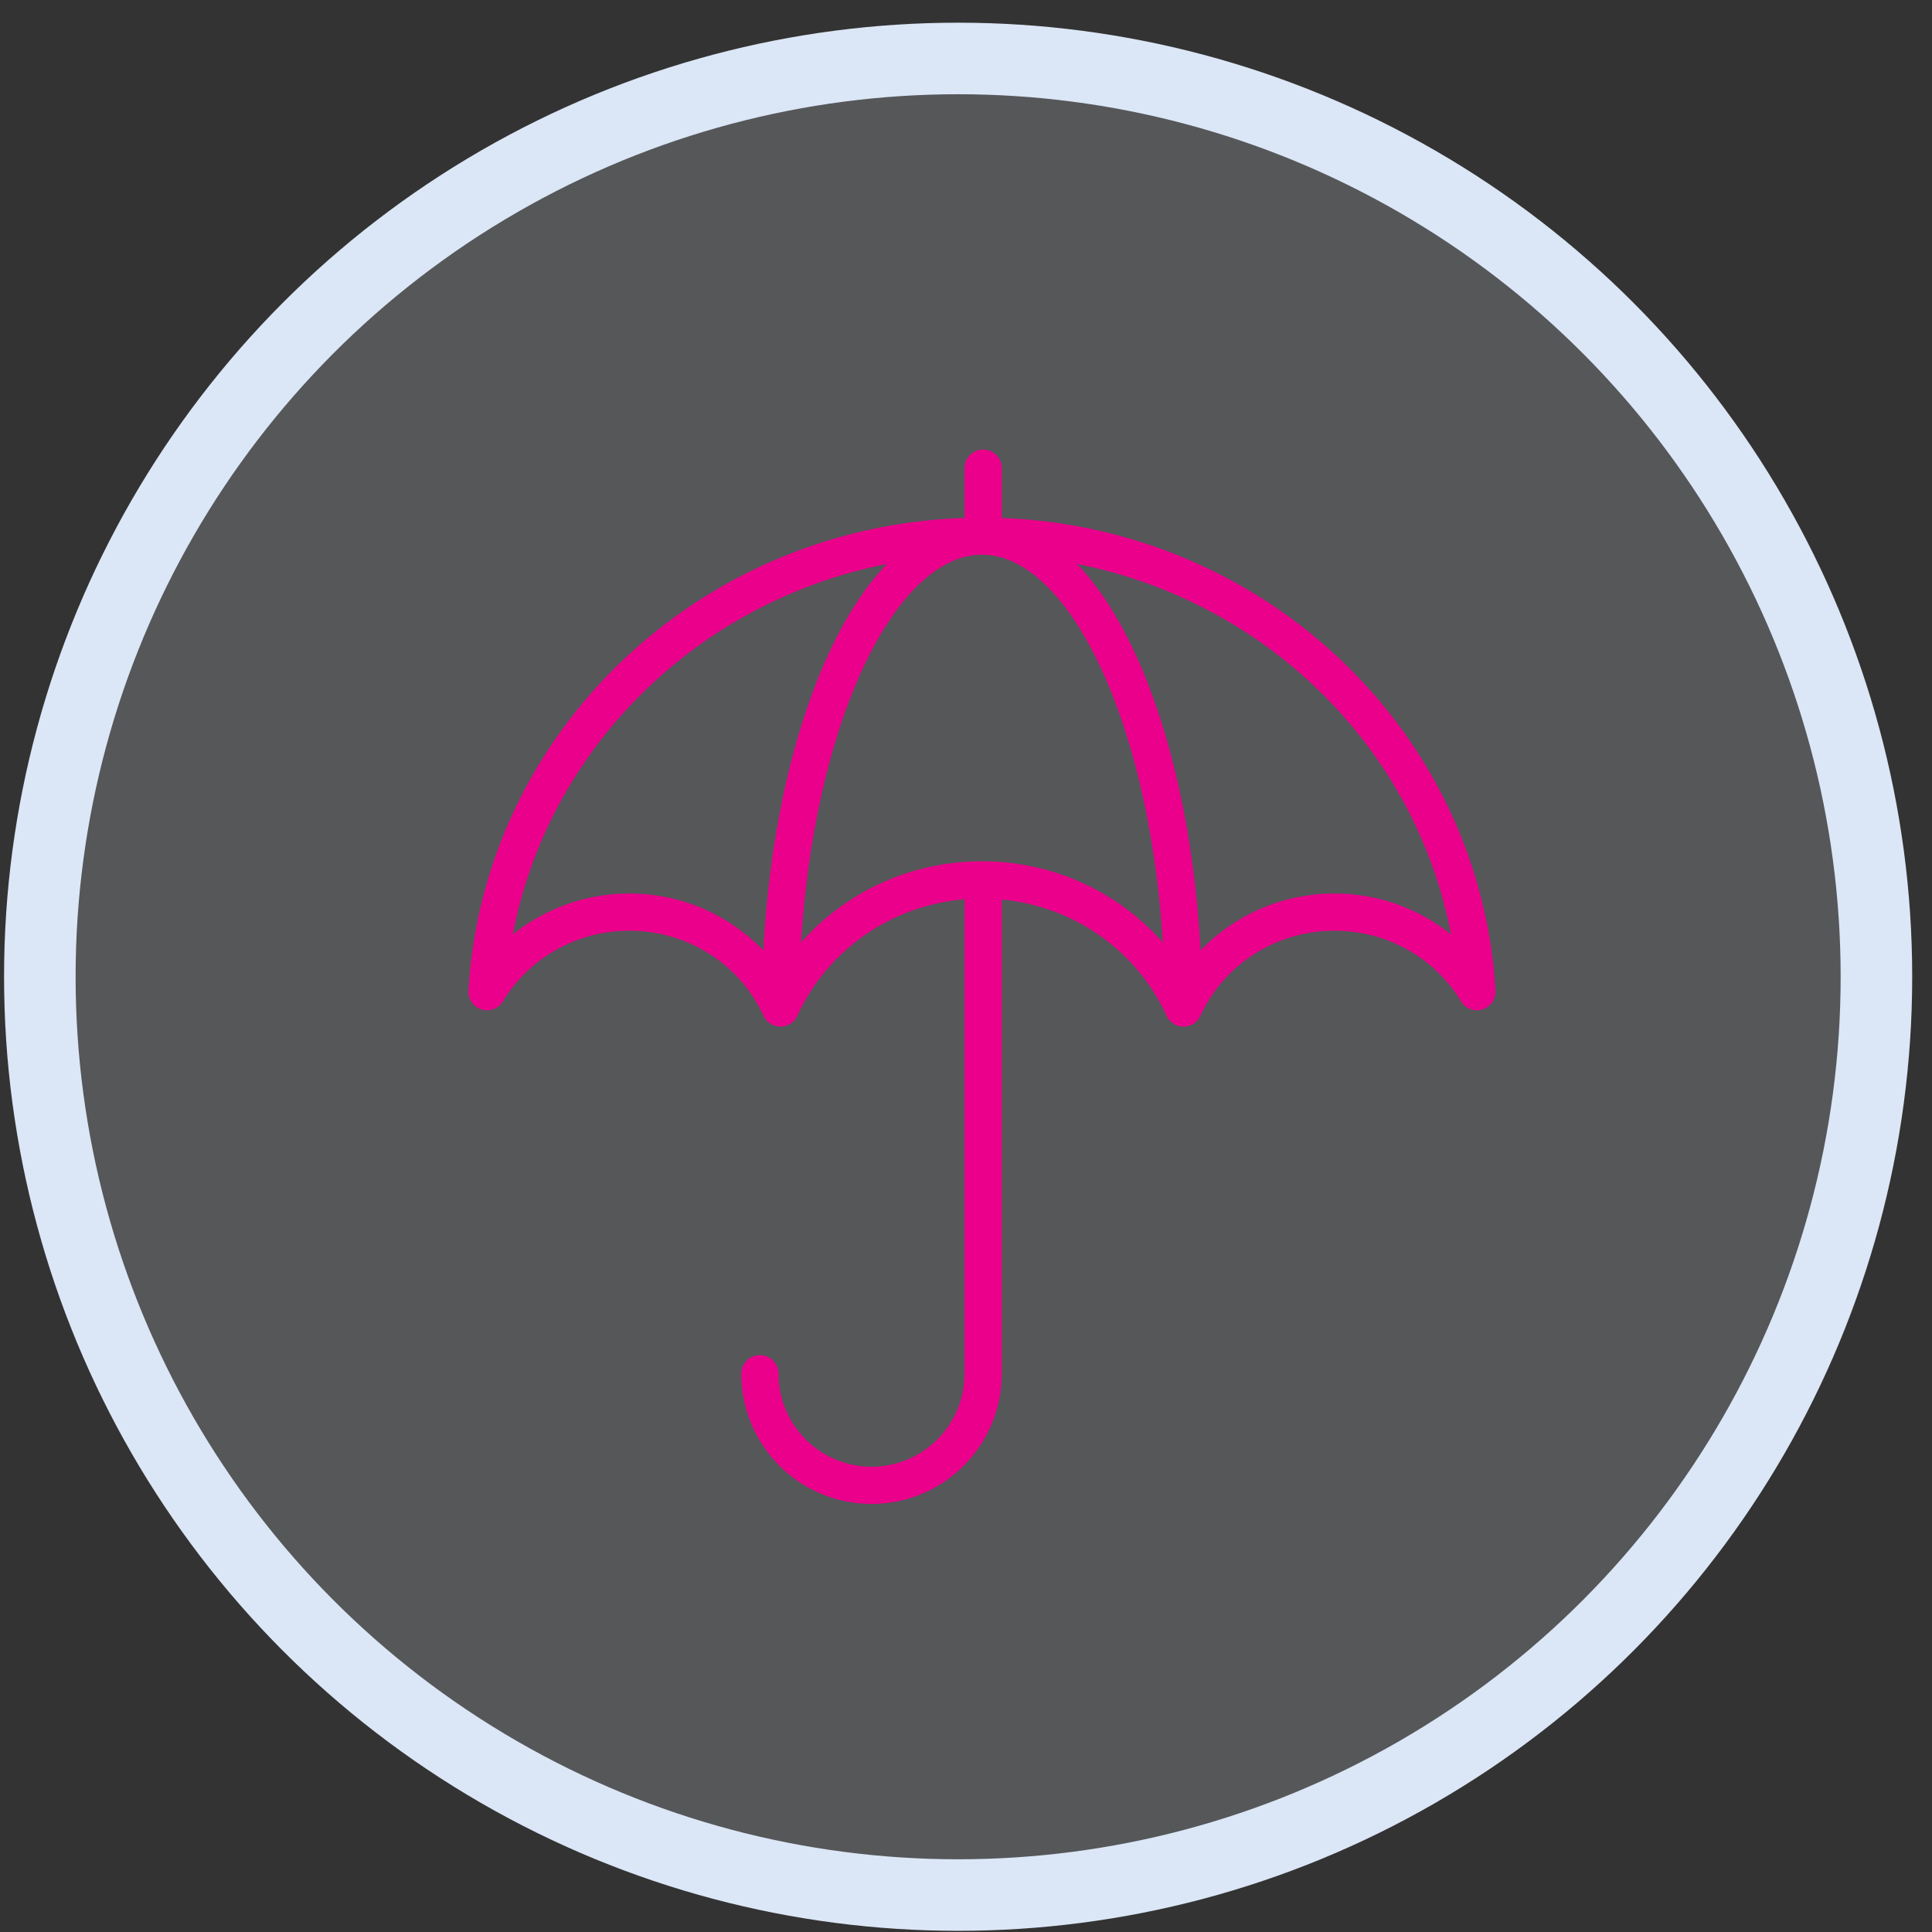
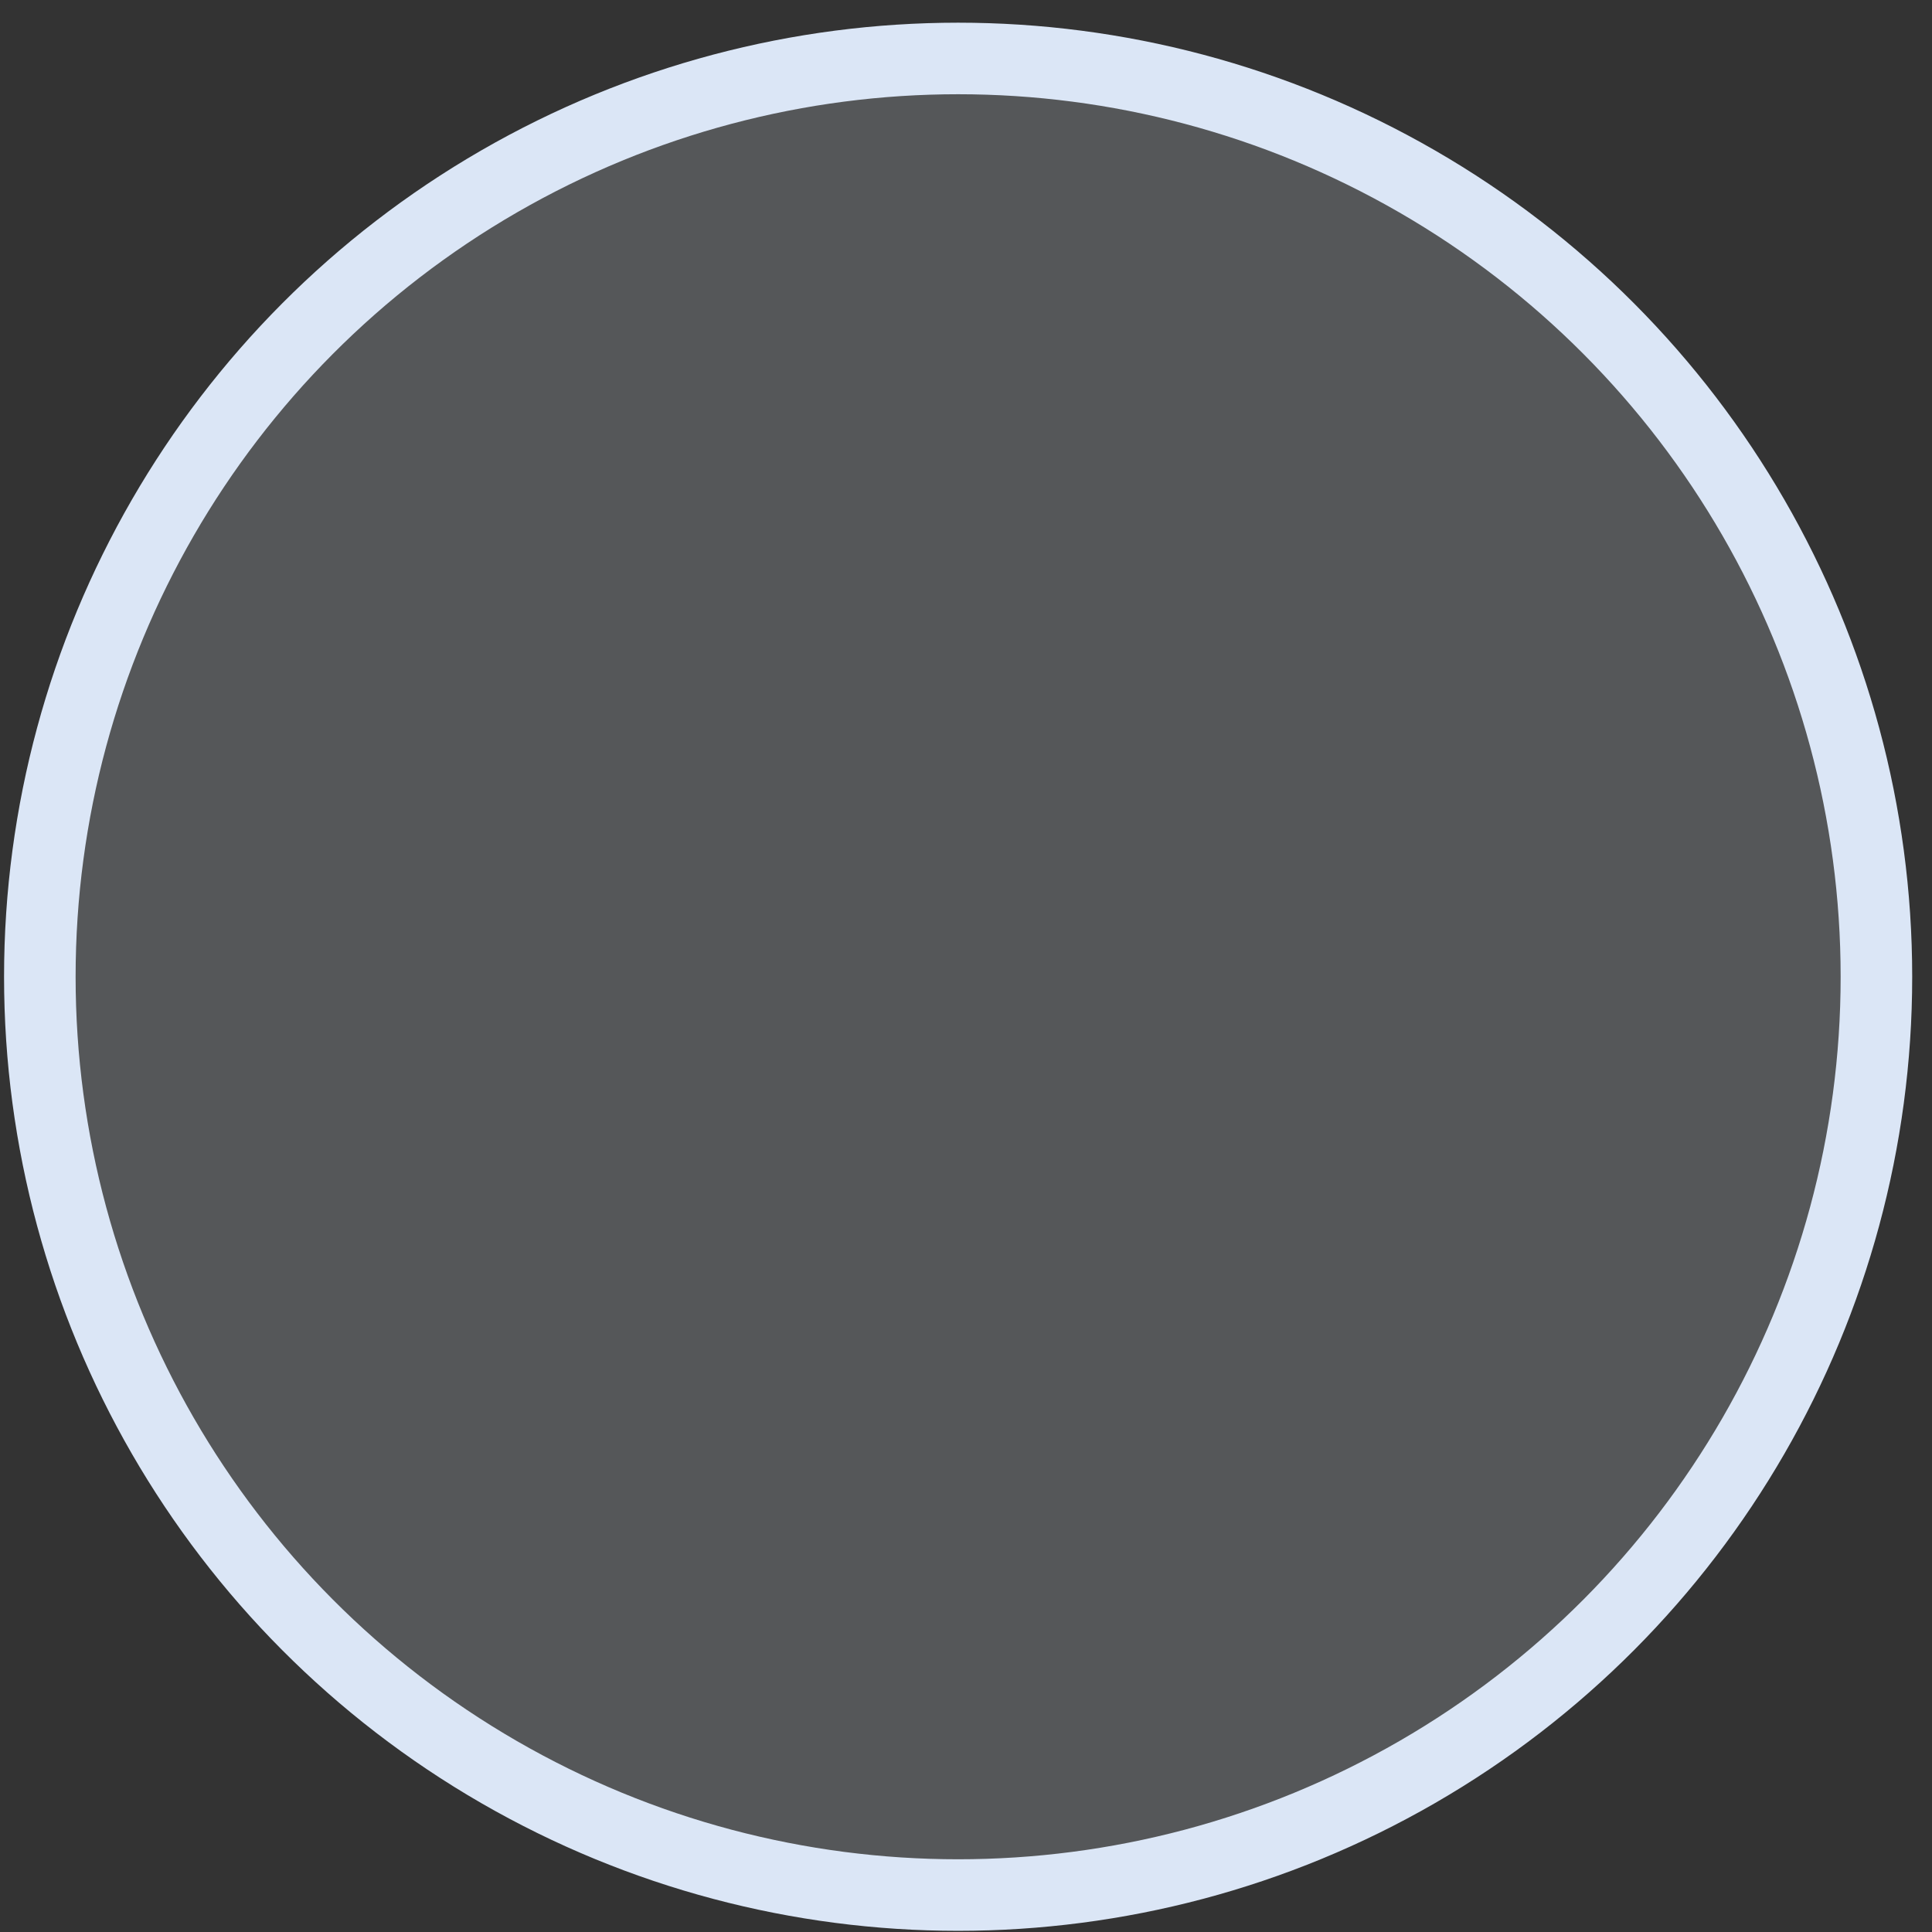
<svg xmlns="http://www.w3.org/2000/svg" width="81" height="81" viewBox="0 0 81 81" fill="none">
  <rect x="0" y="0" width="81" height="81" fill="#333333" stroke="none" />
  <circle cx="40.17" cy="40.951" r="38.5" fill="#EAF2FE" fill-opacity="0.19" stroke="#DBE6F6" stroke-width="3" />
-   <path d="M62.701 41.532C62.069 30.724 53.101 22.127 42.001 21.716V19.628C42.001 19.197 41.651 18.848 41.22 18.848C40.79 18.848 40.44 19.197 40.44 19.628V21.714C29.293 22.076 20.274 30.692 19.639 41.532C19.619 41.889 19.845 42.216 20.187 42.322C20.529 42.428 20.901 42.287 21.086 41.98C22.154 40.215 24.12 39.021 26.387 39.021C28.906 39.021 31.059 40.495 32.01 42.586C32.137 42.864 32.415 43.043 32.721 43.043C33.027 43.043 33.305 42.864 33.431 42.585C34.646 39.904 37.293 37.964 40.441 37.702V41.159V57.593C40.441 58.672 40.005 59.642 39.298 60.35C38.591 61.057 37.62 61.492 36.541 61.493C35.461 61.492 34.491 61.058 33.783 60.35C33.076 59.642 32.64 58.672 32.64 57.593C32.64 57.161 32.291 56.812 31.86 56.812C31.43 56.812 31.08 57.161 31.08 57.593C31.081 60.608 33.525 63.053 36.541 63.053C39.557 63.053 42 60.608 42.001 57.593V41.159V37.713C45.105 38.008 47.708 39.933 48.91 42.585C49.036 42.864 49.313 43.042 49.62 43.043C49.926 43.043 50.203 42.864 50.33 42.586C51.281 40.495 53.435 39.021 55.954 39.021C58.221 39.021 60.188 40.215 61.255 41.98C61.439 42.287 61.811 42.428 62.154 42.322C62.495 42.216 62.721 41.889 62.701 41.532ZM33.234 31.686C32.591 34.122 32.162 36.886 32.002 39.845C30.595 38.377 28.6 37.462 26.386 37.461C24.533 37.461 22.834 38.106 21.503 39.176C22.984 31.39 29.216 25.215 37.181 23.646C36.87 23.971 36.571 24.329 36.287 24.719C35.015 26.472 33.984 28.859 33.234 31.686ZM41.17 36.109C38.139 36.11 35.421 37.429 33.583 39.515C33.863 35.086 34.775 31.149 36.063 28.27C36.791 26.637 37.641 25.349 38.524 24.504C38.965 24.08 39.411 23.767 39.852 23.561C40.293 23.357 40.727 23.257 41.17 23.256C41.613 23.257 42.047 23.357 42.487 23.561C43.258 23.919 44.05 24.617 44.791 25.637C45.903 27.163 46.886 29.392 47.596 32.084C48.181 34.29 48.581 36.809 48.753 39.511C46.915 37.428 44.199 36.11 41.17 36.109ZM55.953 37.461C53.738 37.462 51.742 38.378 50.336 39.846C50.078 35.089 49.13 30.837 47.701 27.634C46.977 26.015 46.13 24.664 45.155 23.645C53.121 25.214 59.355 31.39 60.835 39.176C59.505 38.106 57.806 37.462 55.953 37.461Z" fill="#EB008B" />
</svg>